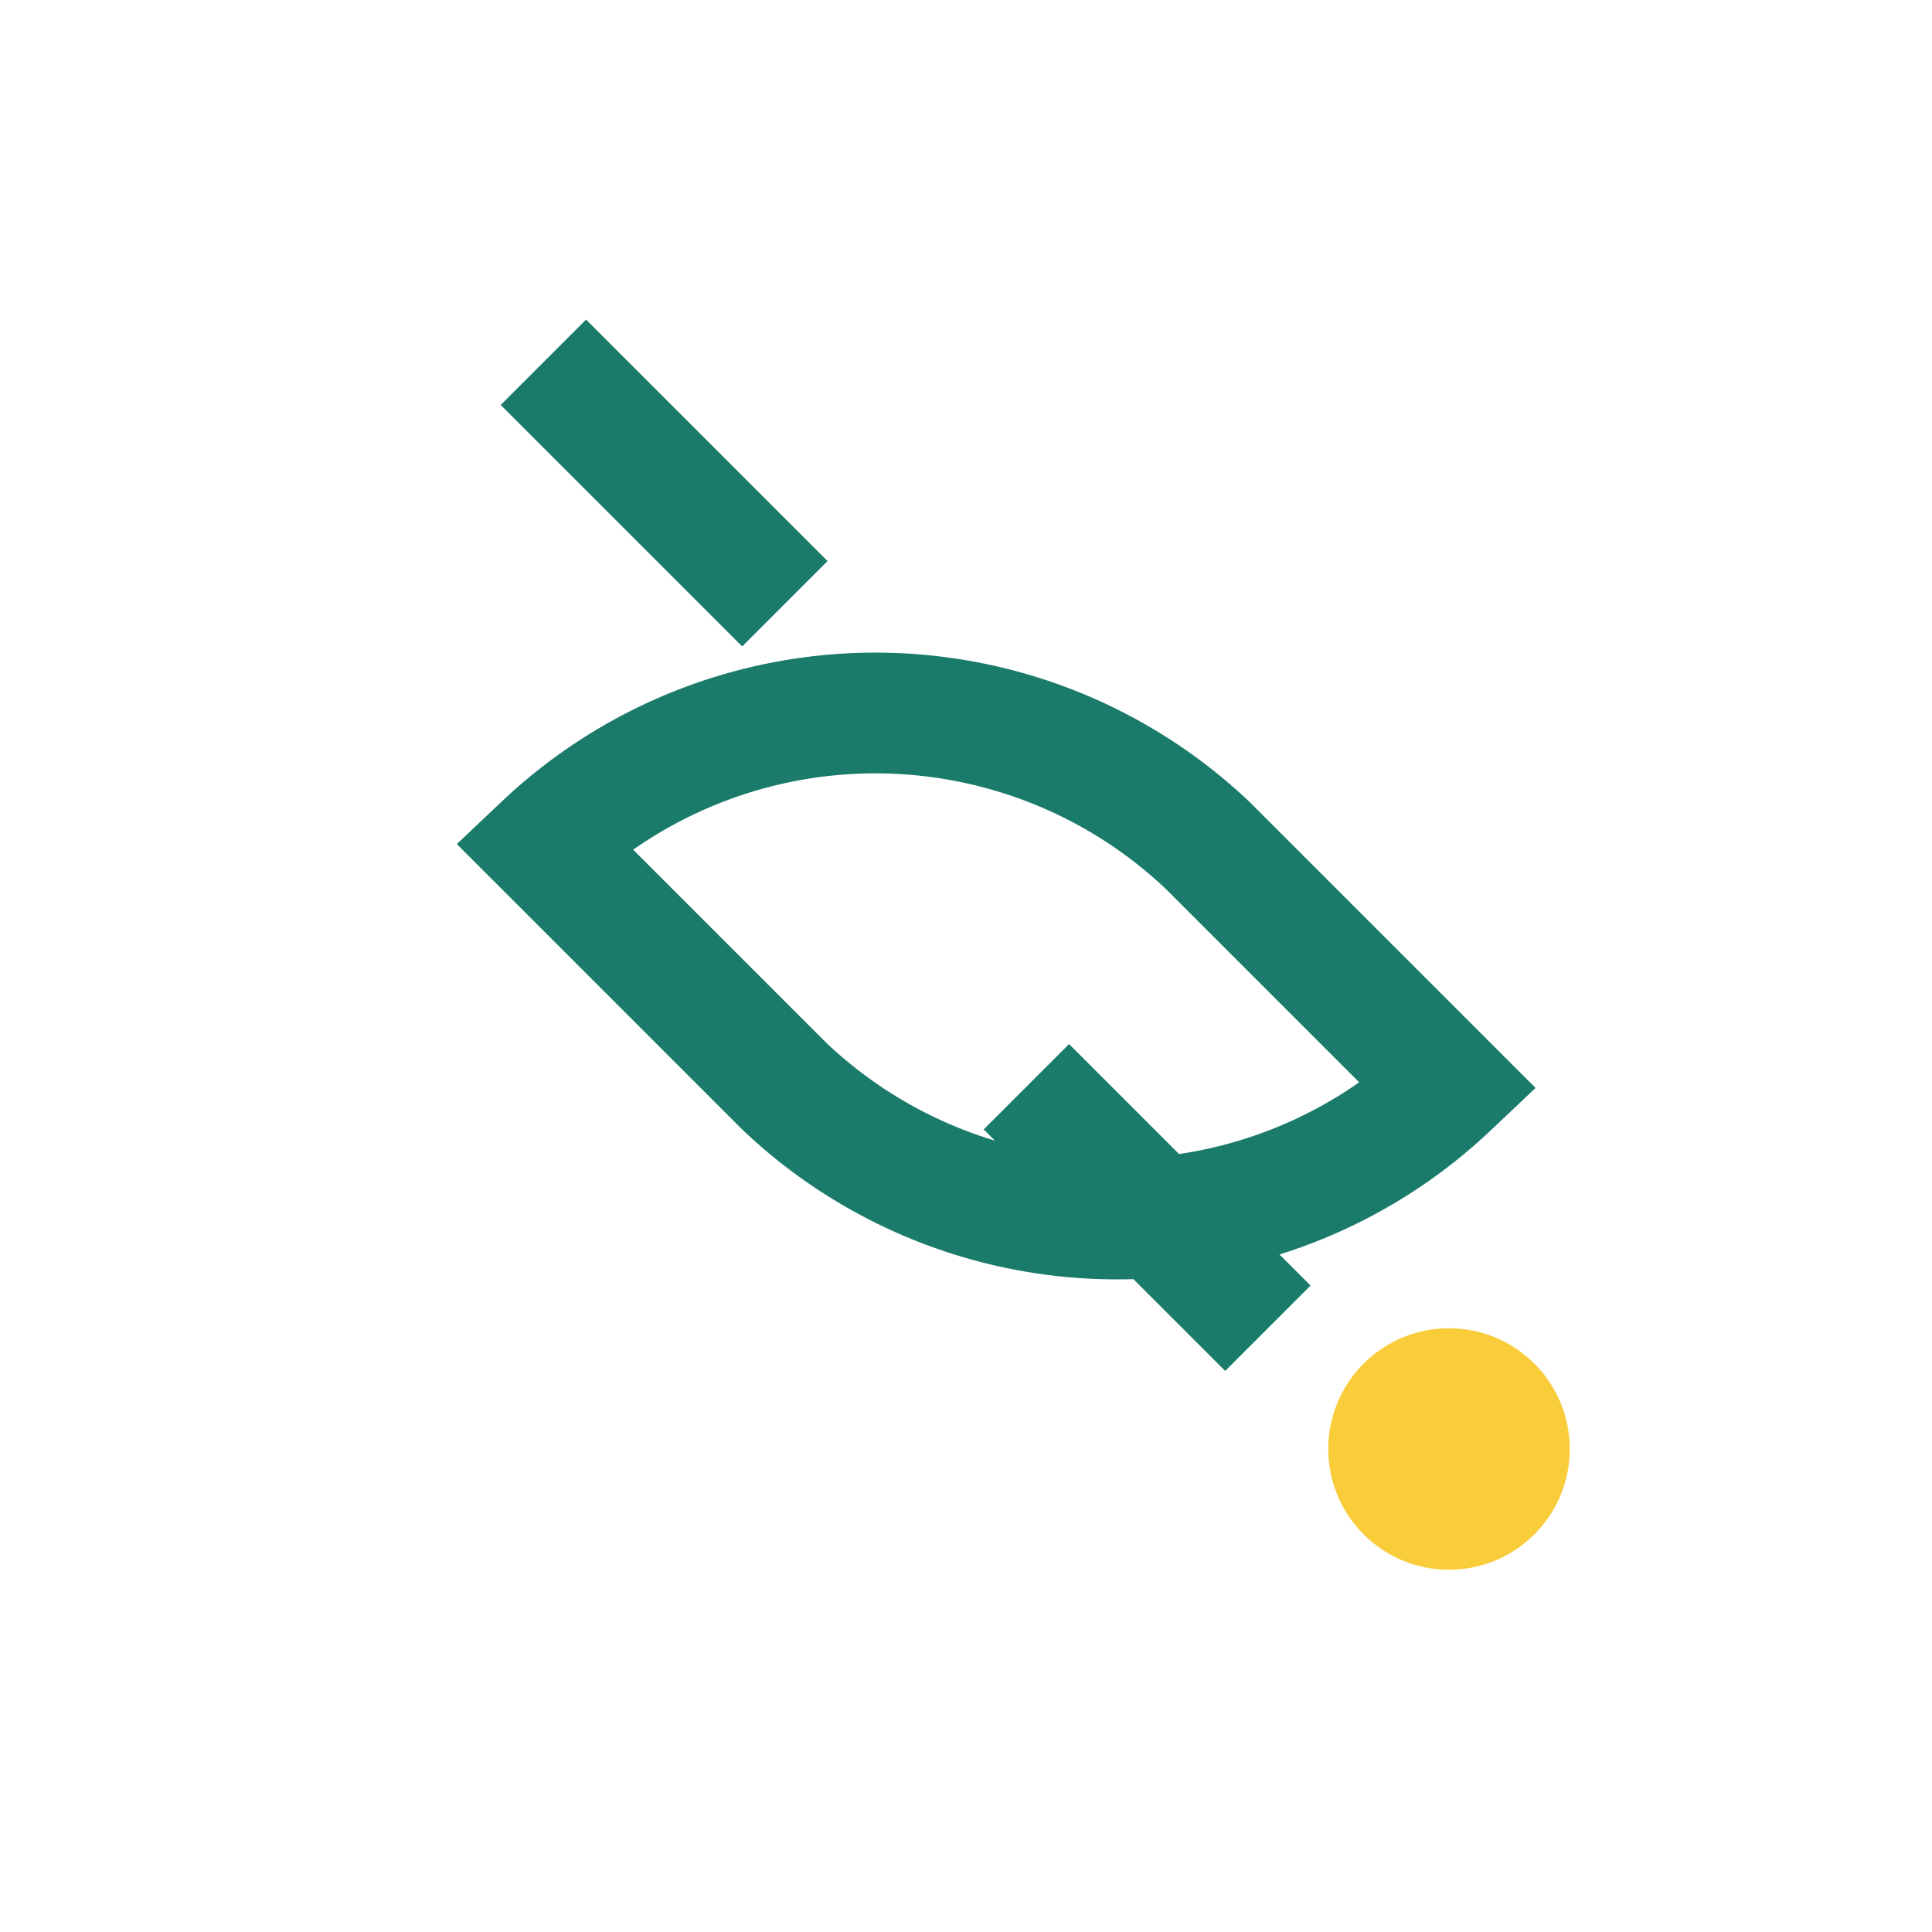
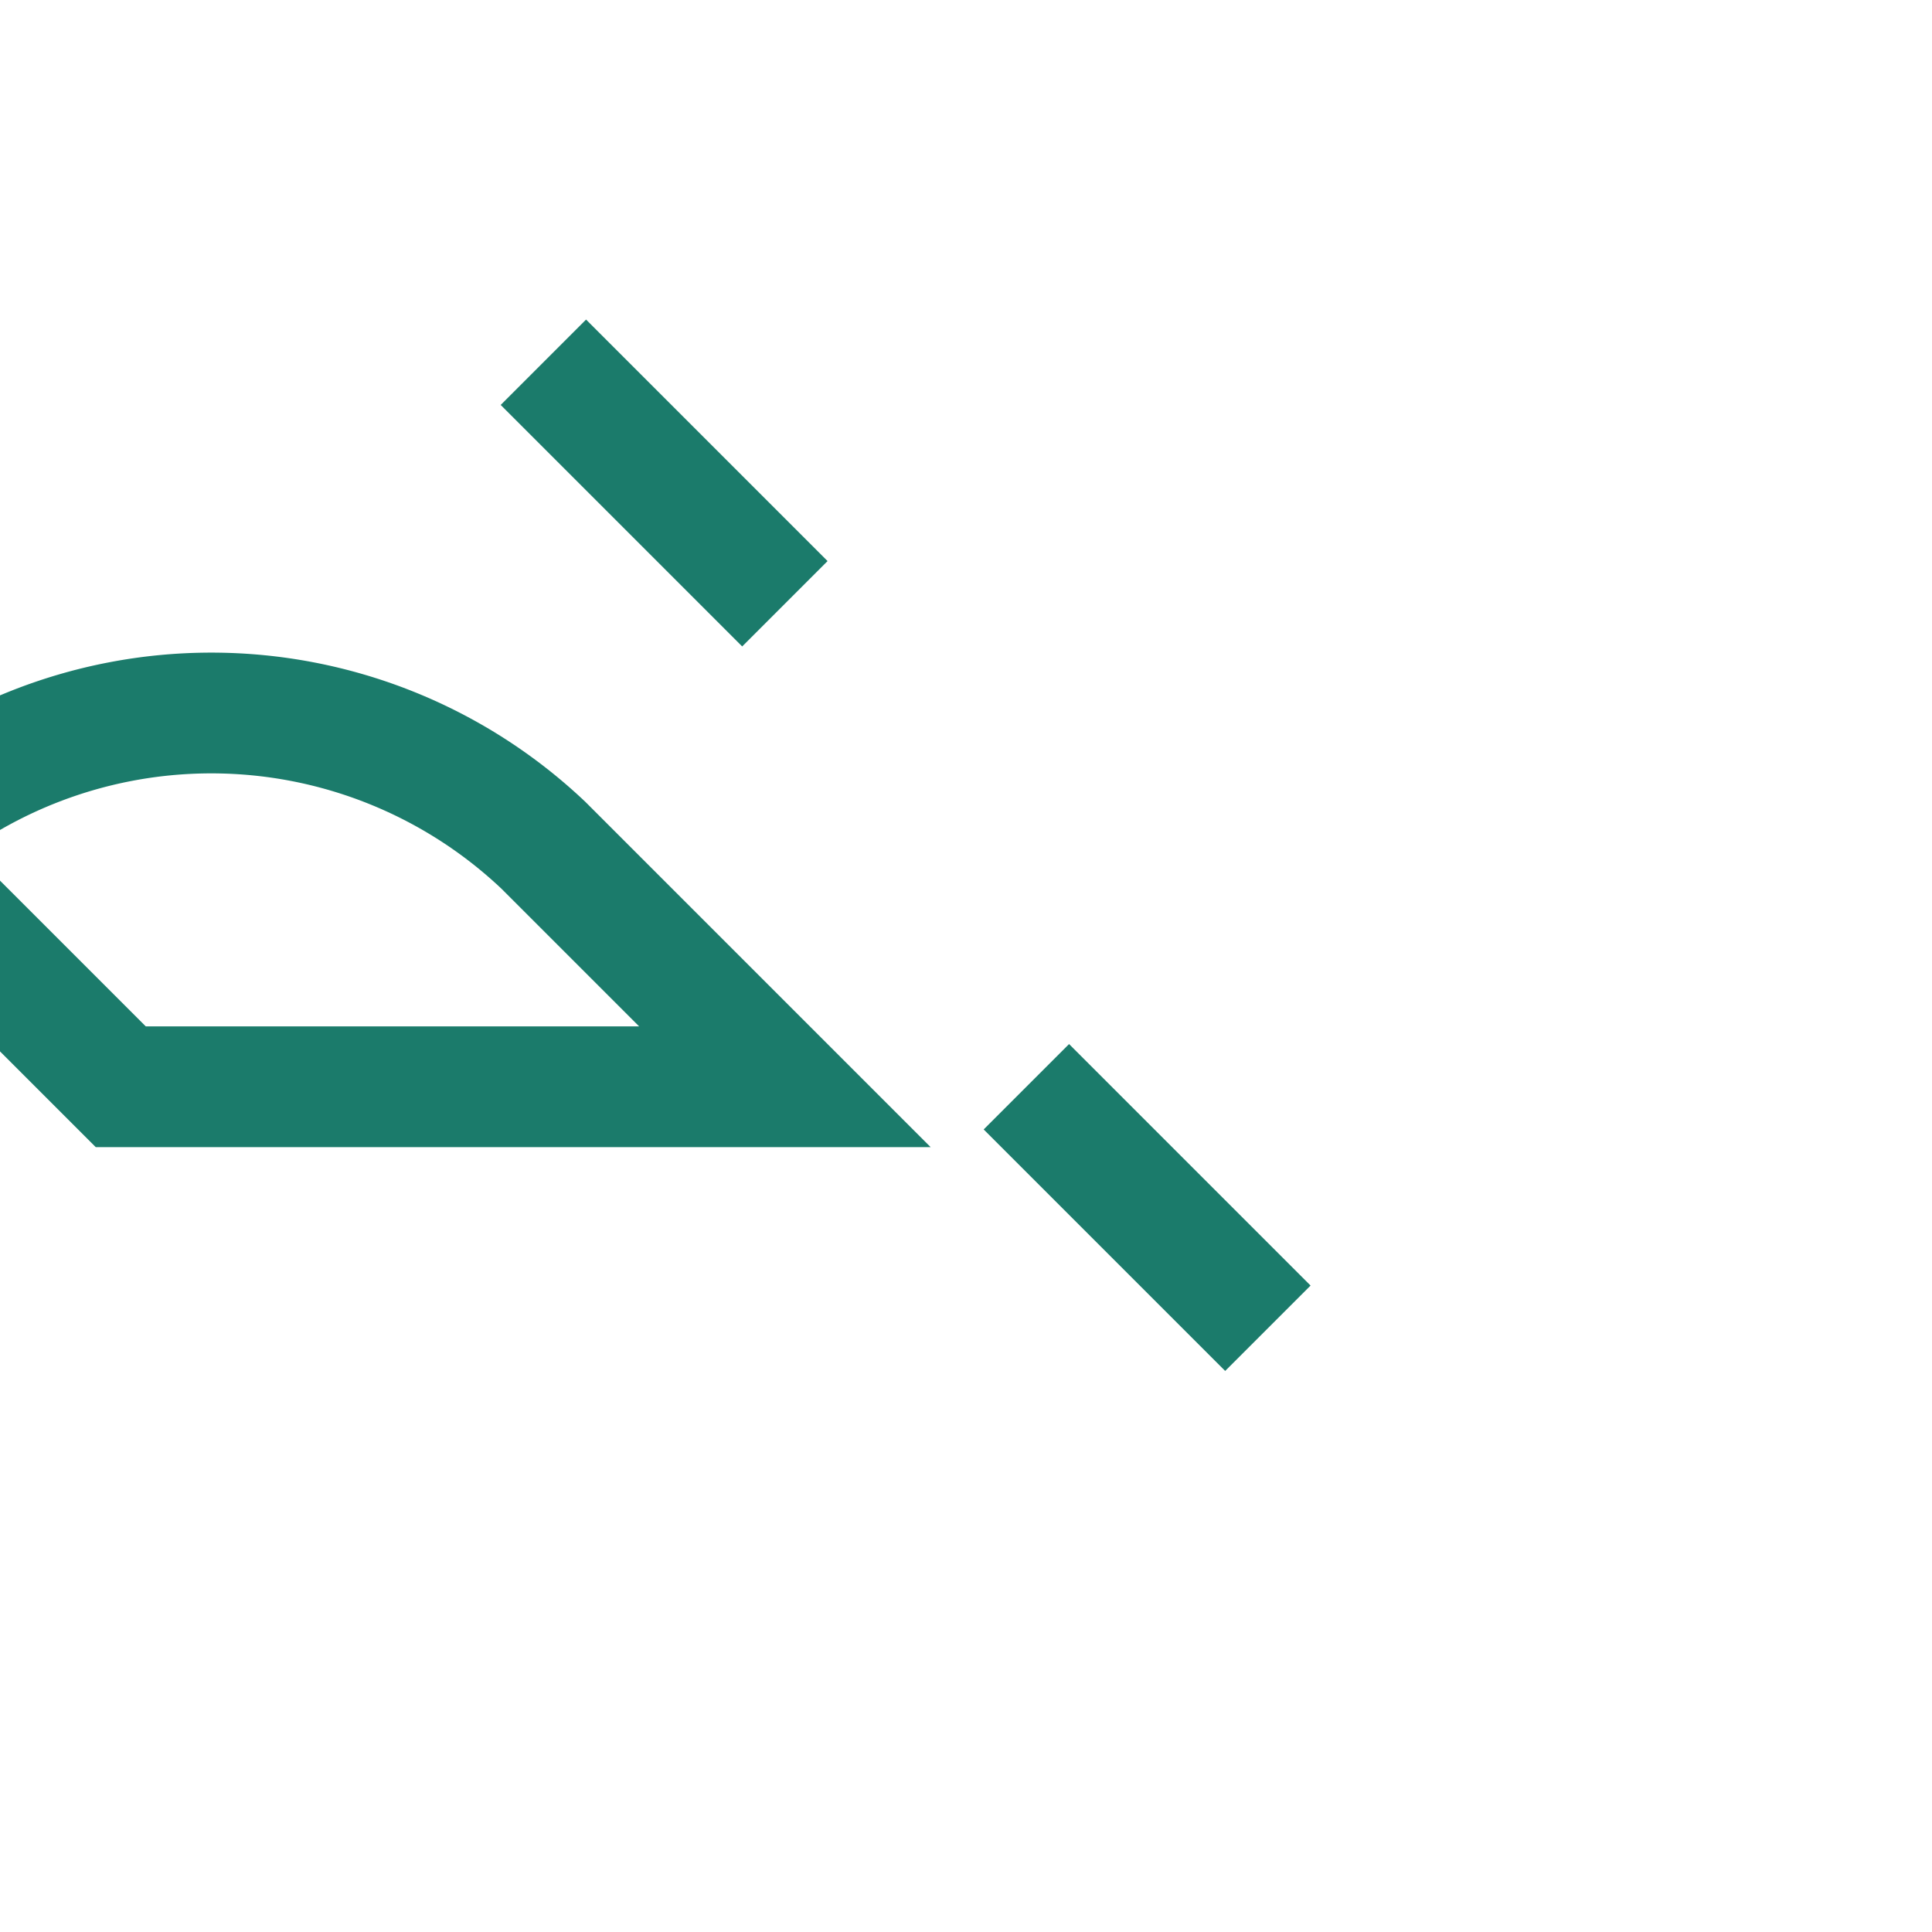
<svg xmlns="http://www.w3.org/2000/svg" width="32" height="32" viewBox="0 0 32 32">
-   <path d="M9 6l4 4m4 8l4 4m-8-4a8 8 0 0011 0l-4-4a8 8 0 00-11 0l4 4z" fill="none" stroke="#1B7B6B" stroke-width="2" />
-   <circle cx="24" cy="24" r="2" fill="#F9CC3A" />
+   <path d="M9 6l4 4m4 8l4 4m-8-4l-4-4a8 8 0 00-11 0l4 4z" fill="none" stroke="#1B7B6B" stroke-width="2" />
</svg>